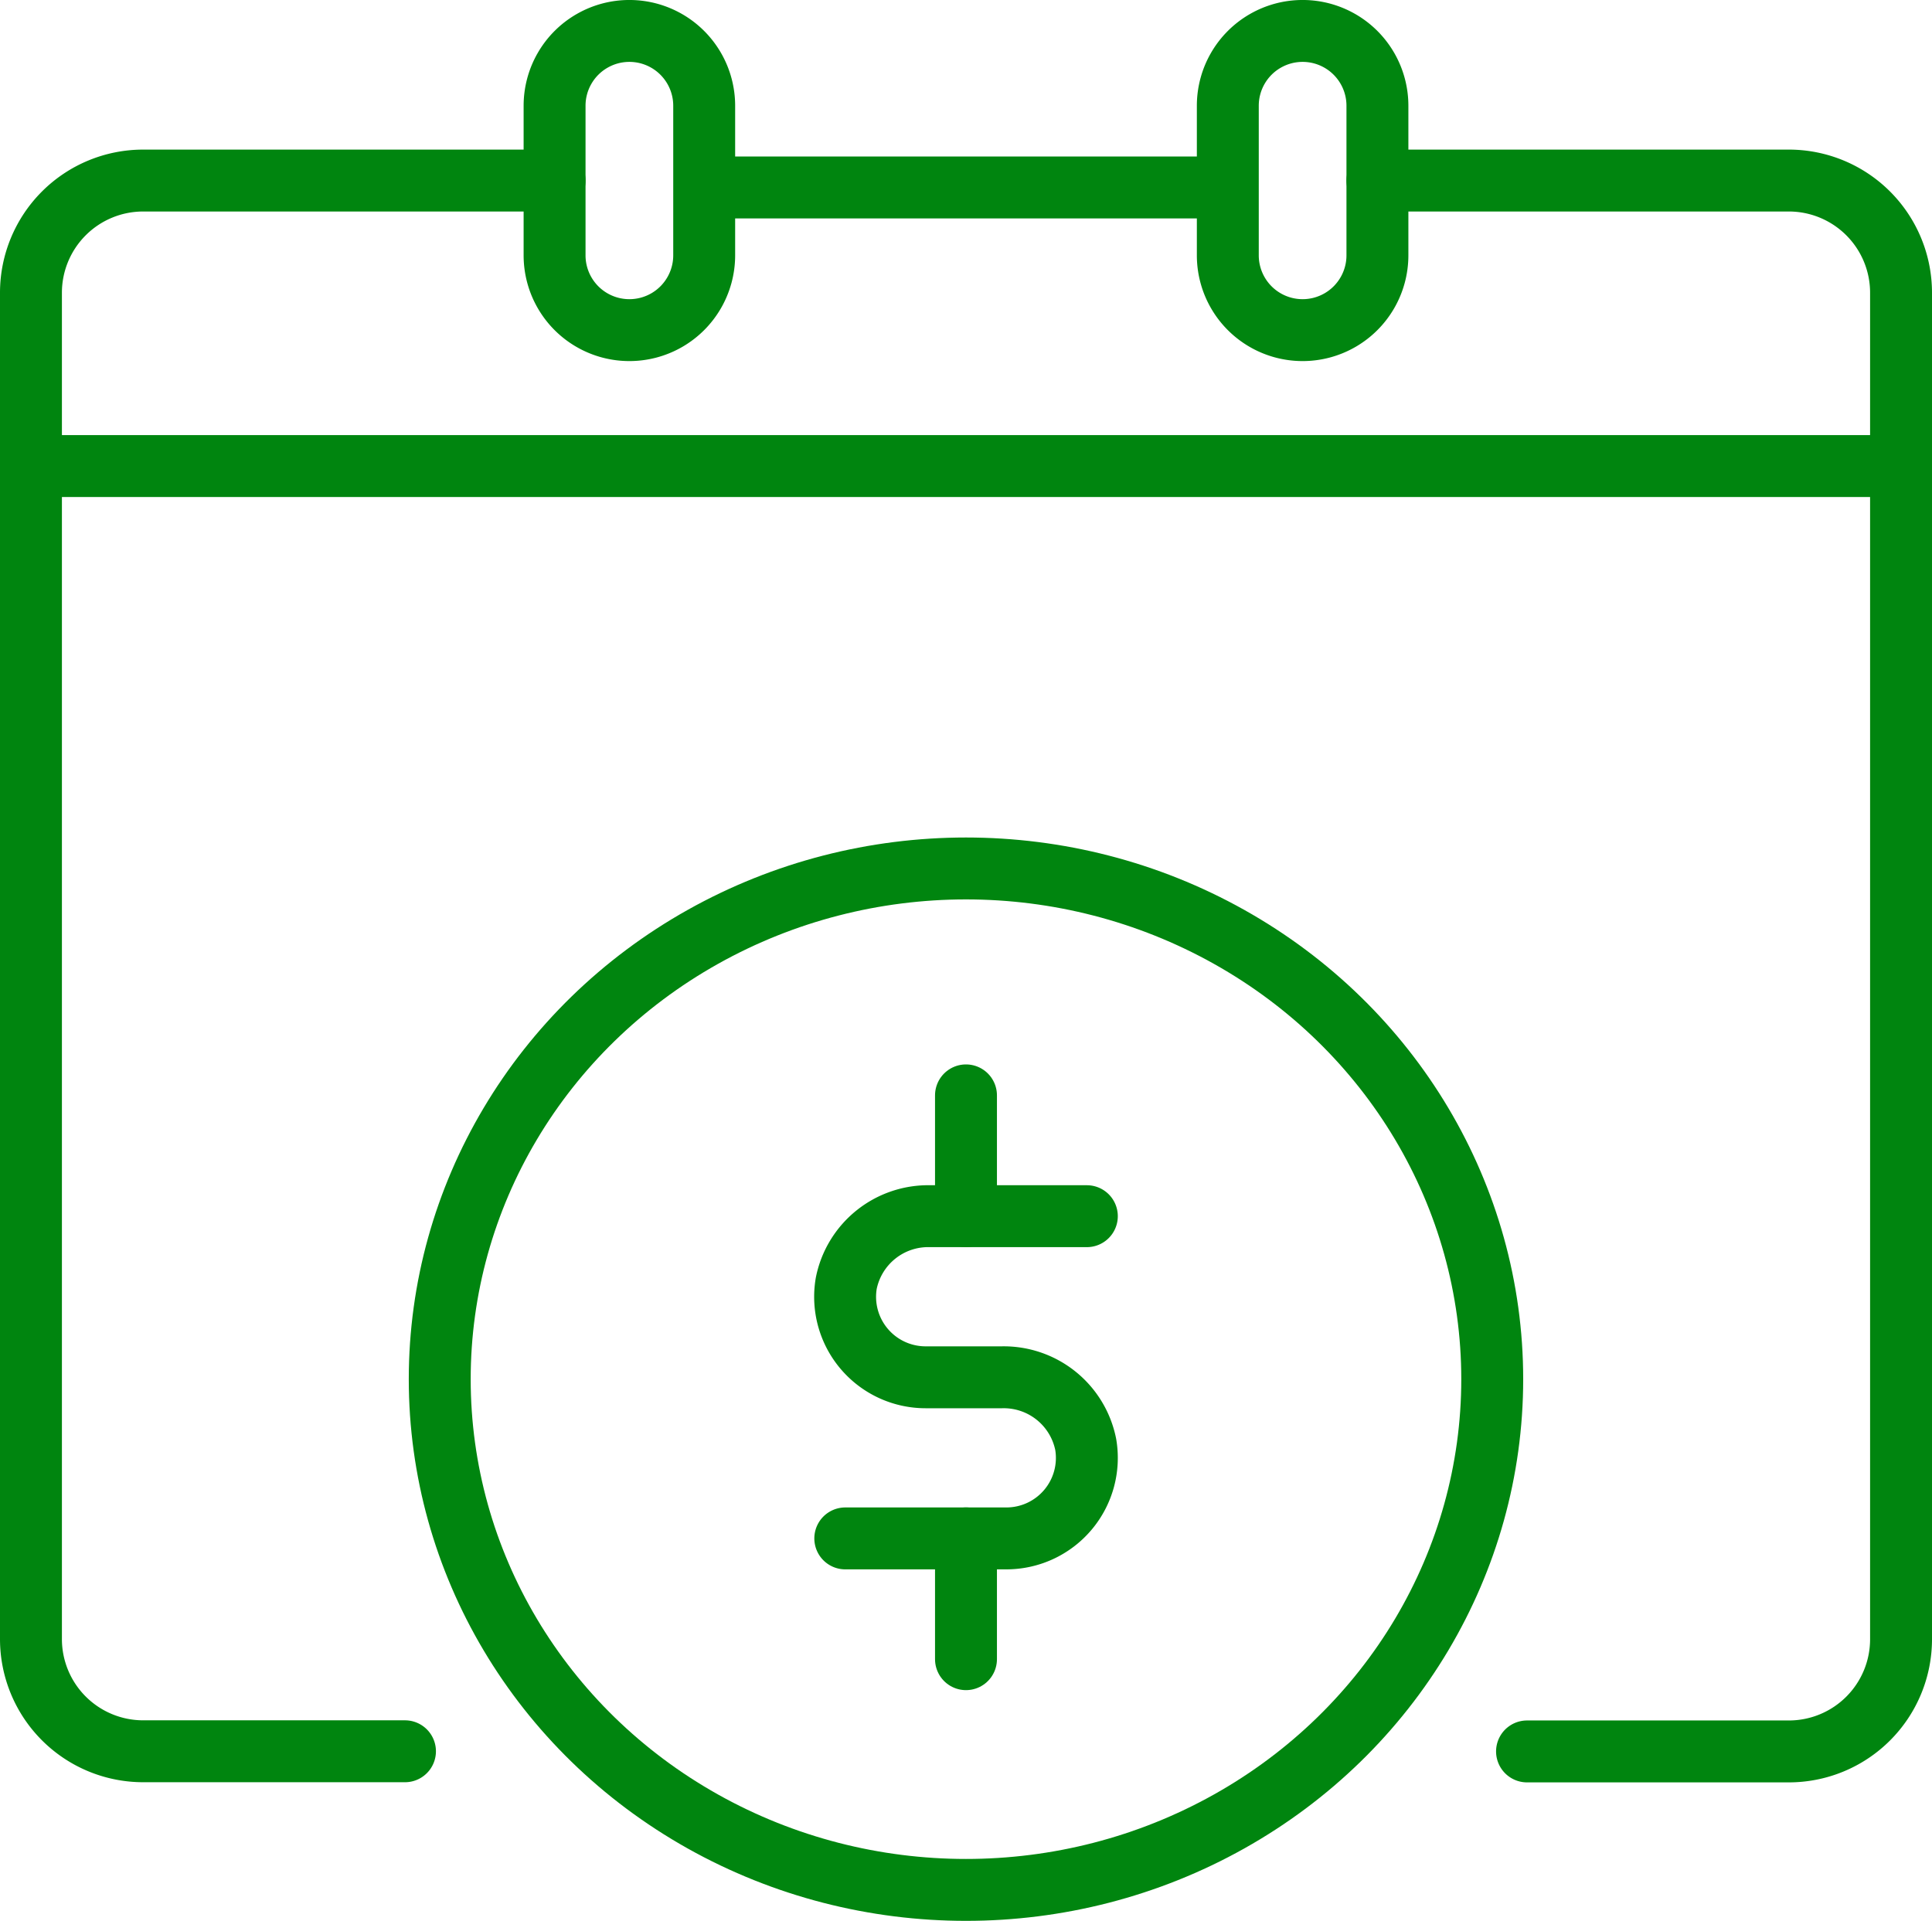
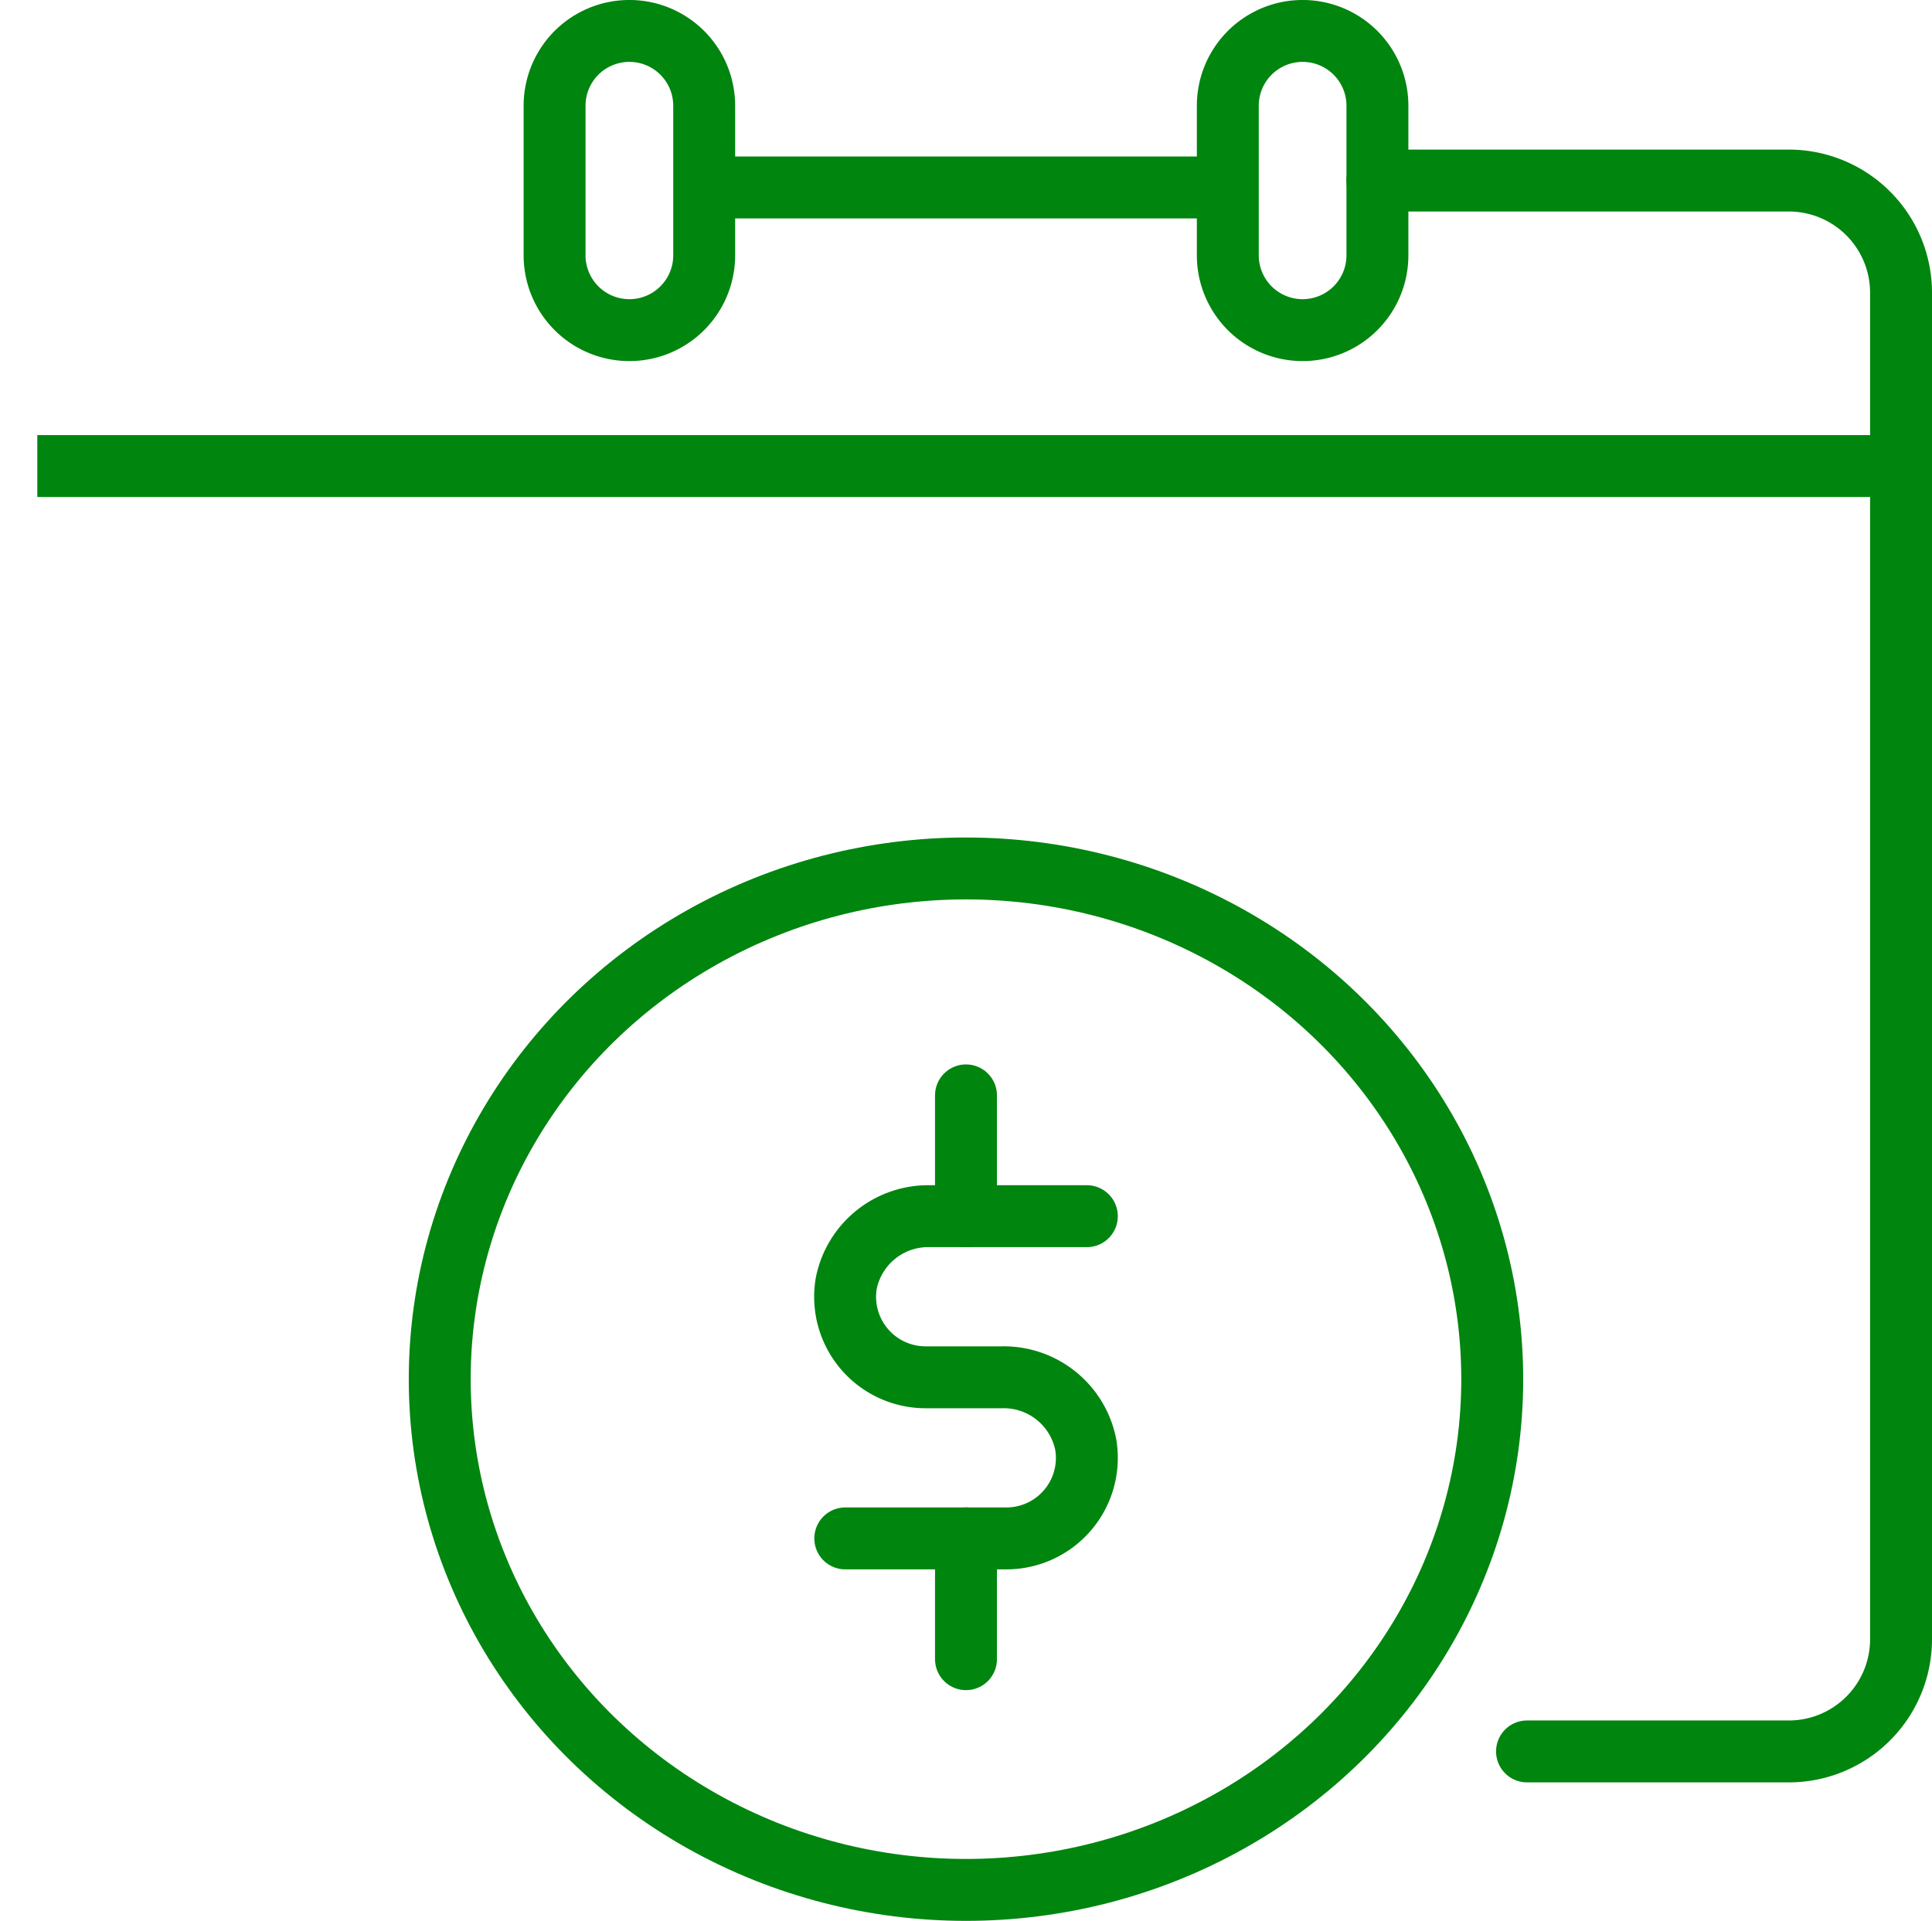
<svg xmlns="http://www.w3.org/2000/svg" width="62.411" height="62.057" viewBox="0 0 62.411 62.057">
  <defs>
    <style>.a,.b{fill:none;stroke:#00850F;stroke-linejoin:round;stroke-width:2px;}.a{stroke-linecap:round;}</style>
  </defs>
  <g transform="translate(1 1)">
-     <path class="a" d="M265.082,201.745h-8.457A3.625,3.625,0,0,1,253,198.12v-43.5A3.625,3.625,0,0,1,256.625,151h13.29" transform="translate(-253 -146.167)" />
    <path class="a" d="M289,151h13.29a3.625,3.625,0,0,1,3.625,3.625v43.5a3.625,3.625,0,0,1-3.625,3.625h-8.457" transform="translate(-245.504 -146.167)" />
    <line class="b" x2="16" transform="translate(22.205 5.057)" />
    <line class="b" x2="60" transform="translate(0.205 14.057)" />
    <path class="a" d="M271.833,154.249a2.416,2.416,0,1,1-4.833,0v-4.833a2.416,2.416,0,1,1,4.833,0Z" transform="translate(-250.085 -147)" />
    <path class="a" d="M289.833,154.249a2.416,2.416,0,1,1-4.833,0v-4.833a2.416,2.416,0,1,1,4.833,0Z" transform="translate(-246.337 -147)" />
    <ellipse class="b" cx="17" cy="16.5" rx="17" ry="16.5" transform="translate(13.205 27.057)" />
    <path class="a" d="M282.576,178.692h-5.065a2.7,2.7,0,0,0-2.706,2.165,2.6,2.6,0,0,0,2.566,3.04h2.462a2.7,2.7,0,0,1,2.706,2.165,2.6,2.6,0,0,1-2.566,3.04h-5.2" transform="translate(-248.467 -140.401)" />
    <line class="a" y2="3.903" transform="translate(30.205 34.388)" />
    <line class="a" y2="3.903" transform="translate(30.205 48.7)" />
  </g>
</svg>